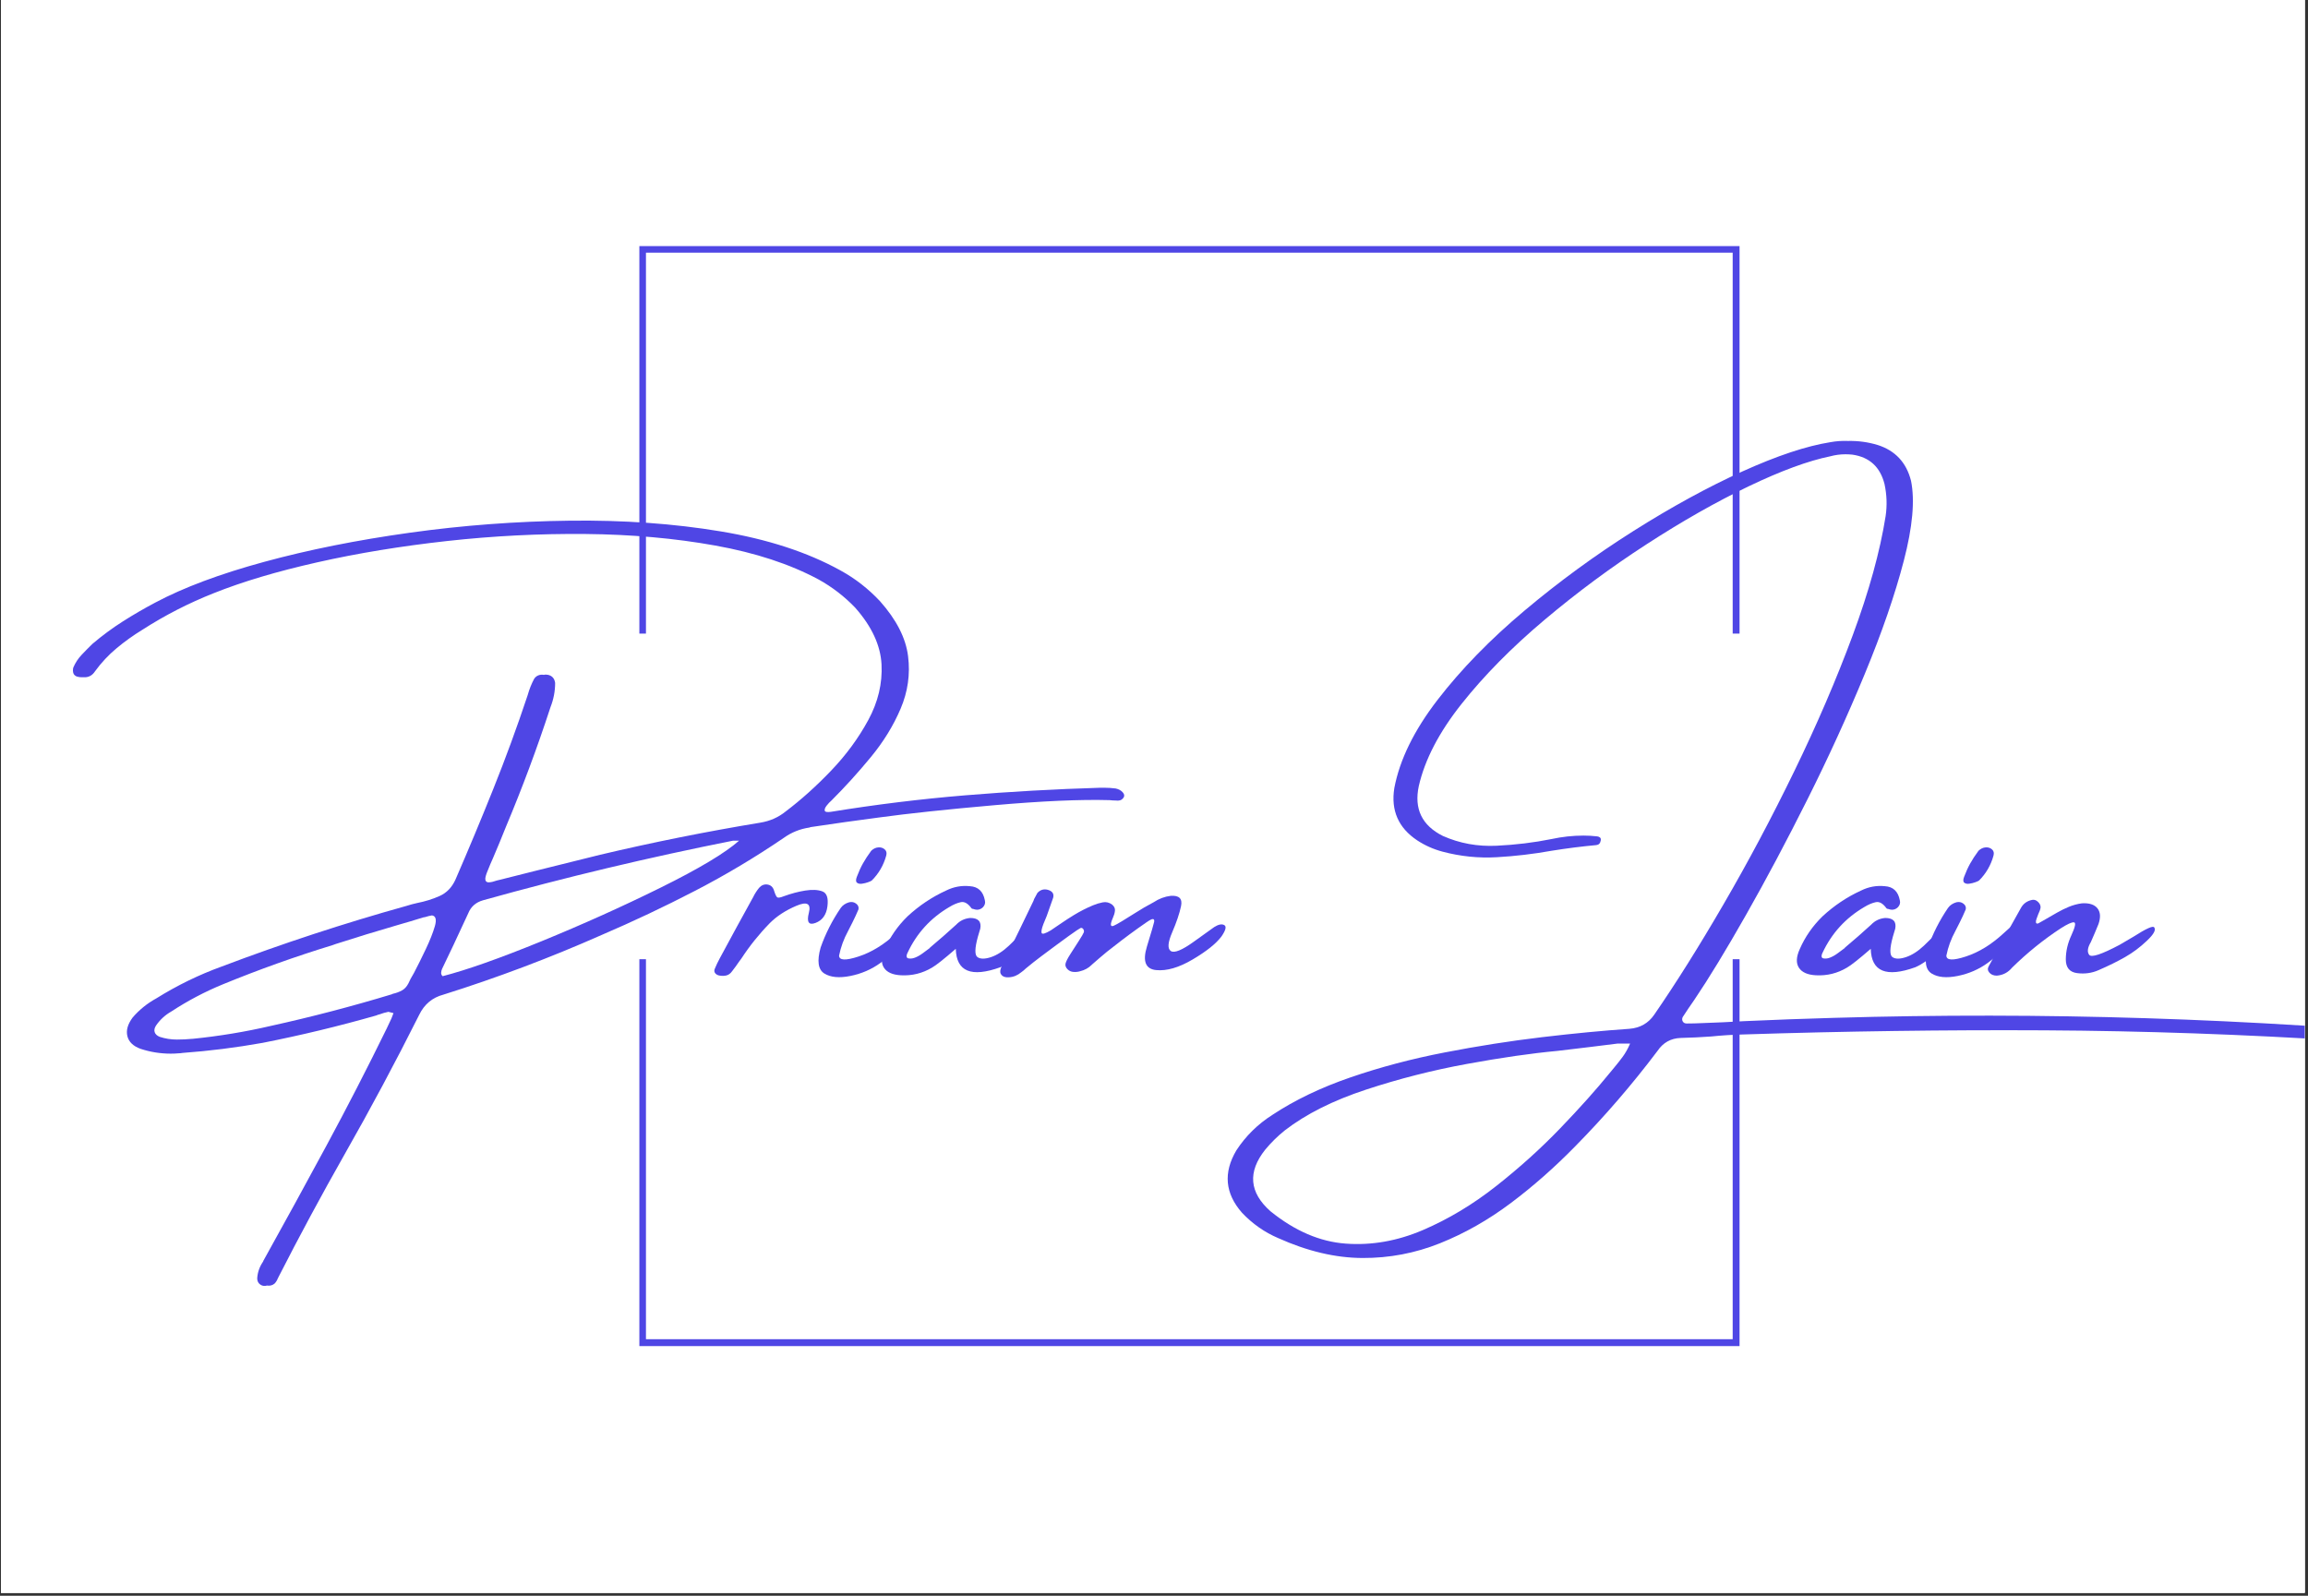
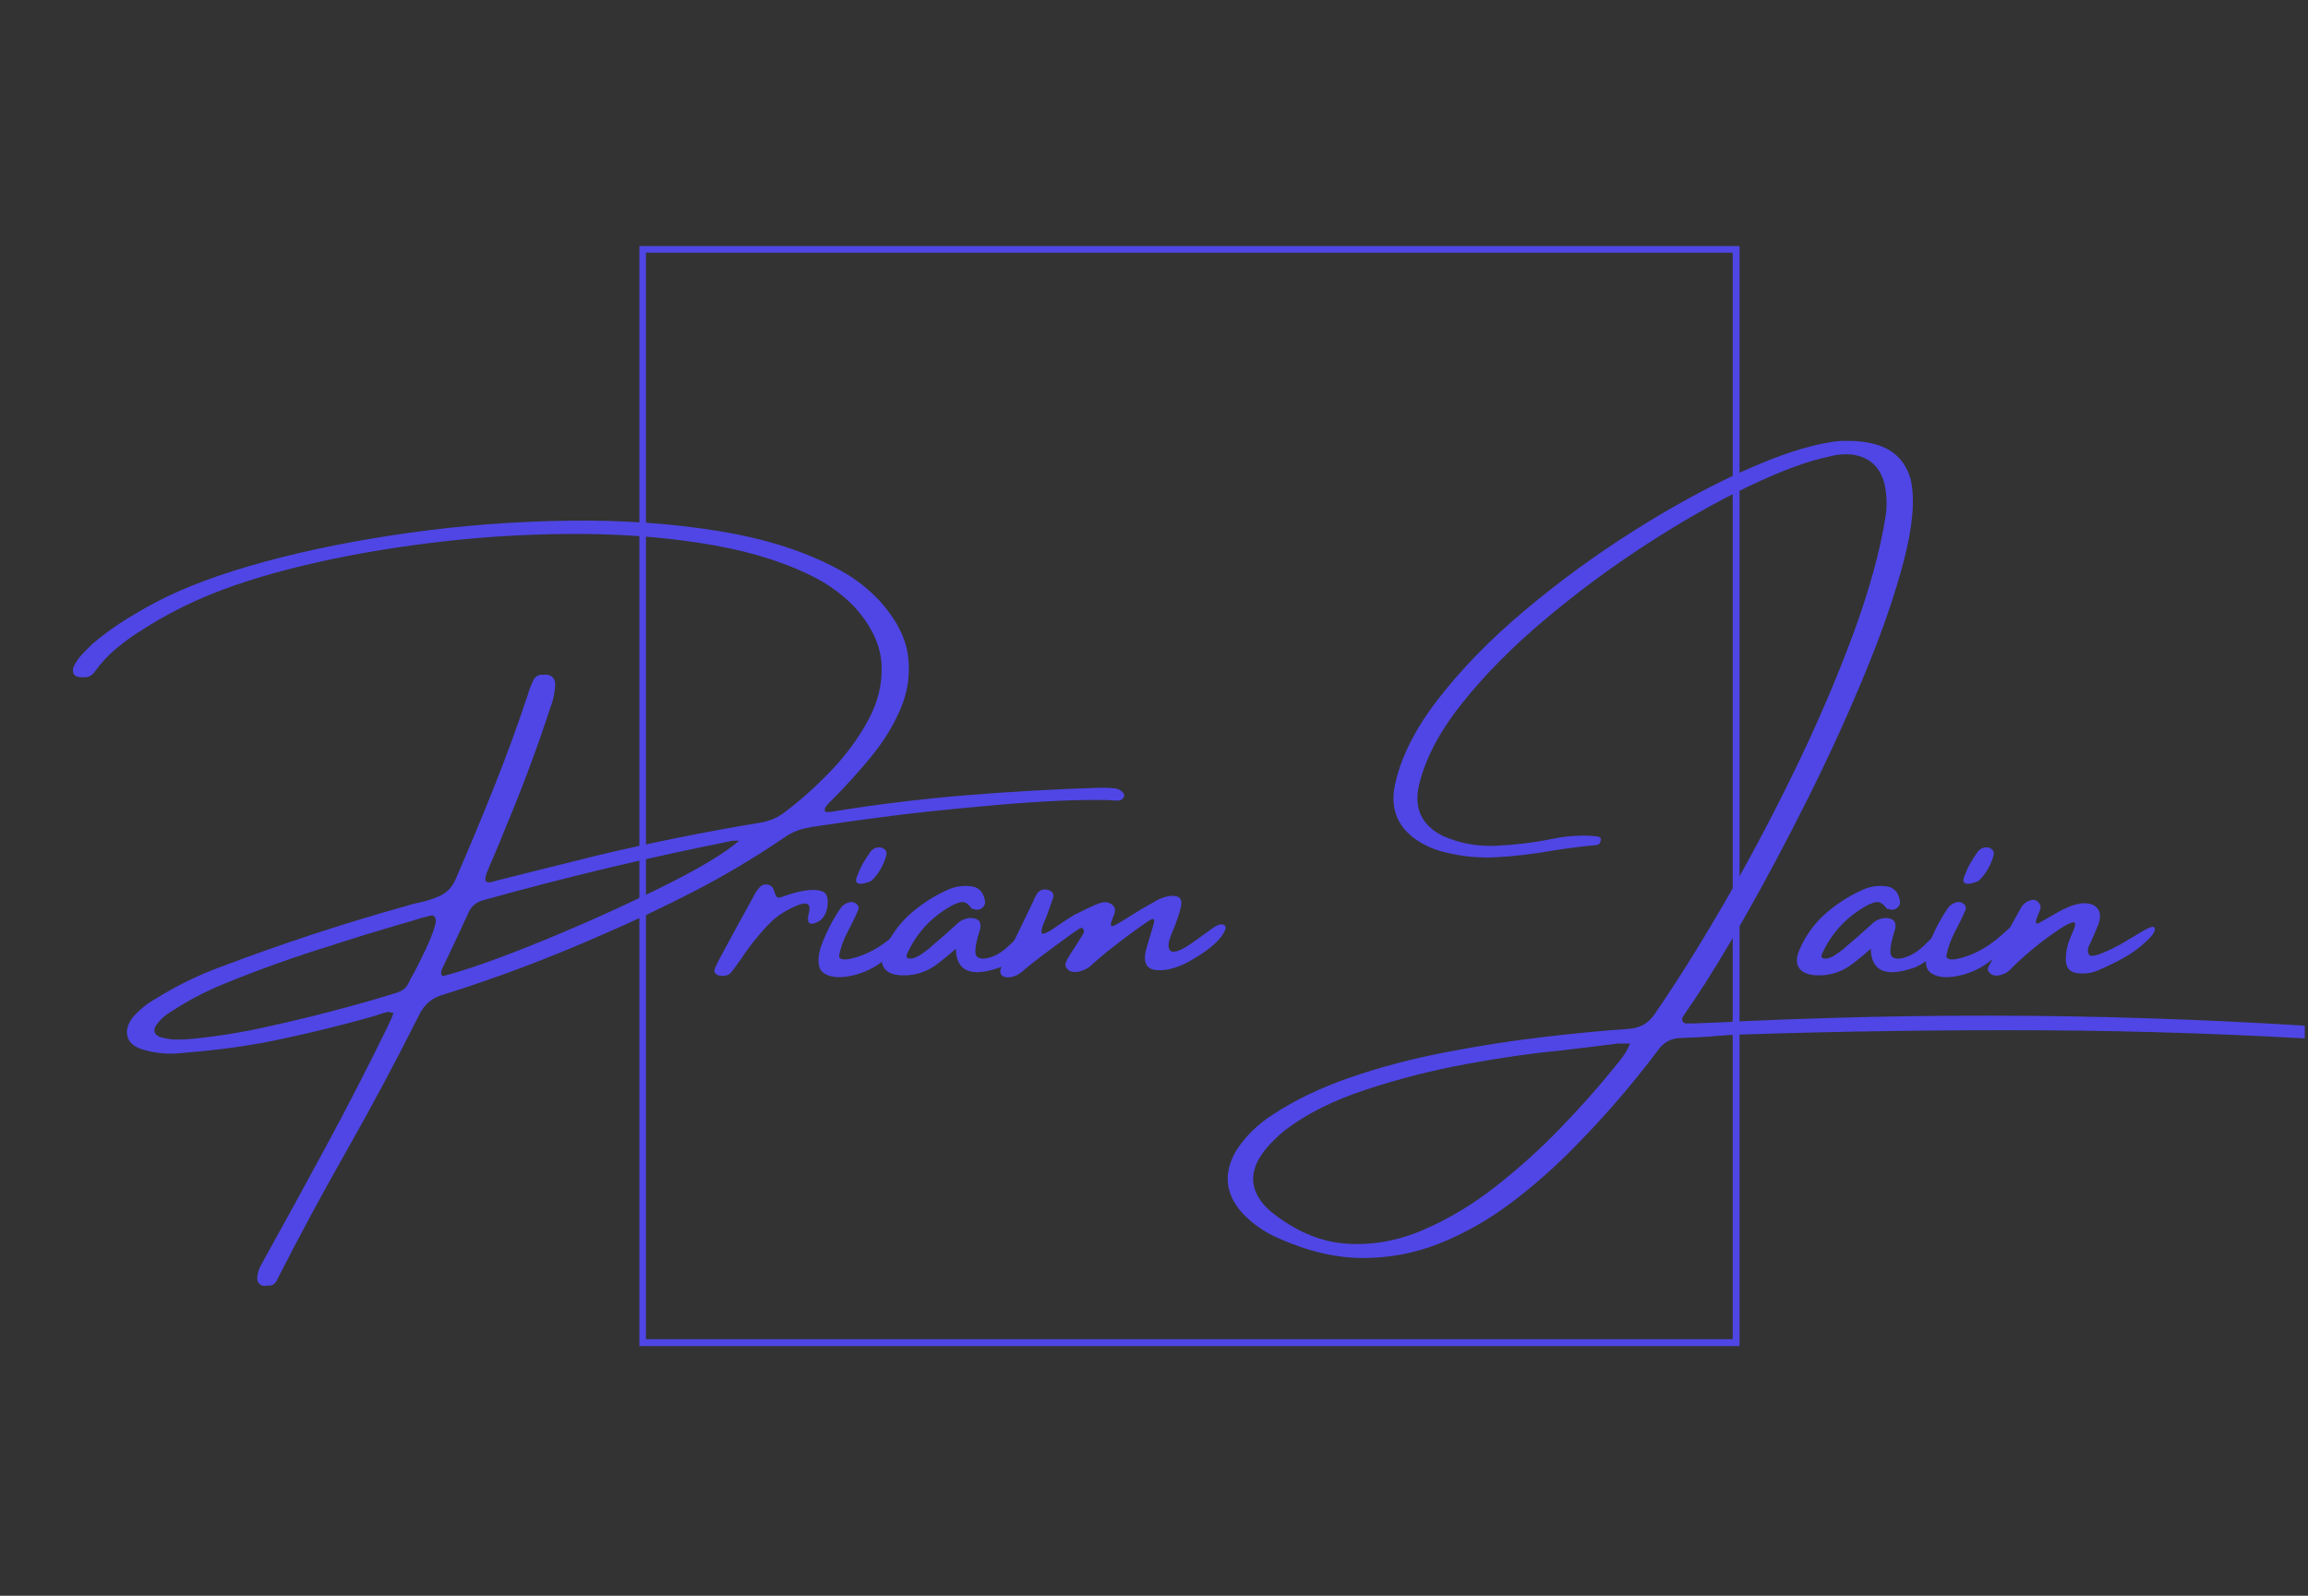
<svg xmlns="http://www.w3.org/2000/svg" width="1047" zoomAndPan="magnify" viewBox="0 0 785.25 543" height="724" preserveAspectRatio="xMidYMid meet" version="1.0">
  <rect x="0" y="0" width="785.25" height="543" fill="#333333" stroke="none" />
  <defs>
    <g />
    <clipPath id="8bdd0d30ce">
-       <path d="M 0.348 0 L 784.152 0 L 784.152 542 L 0.348 542 Z M 0.348 0 " clip-rule="nonzero" />
-     </clipPath>
+       </clipPath>
    <clipPath id="19037bef8f">
      <path d="M 217.531 83.73 L 591.844 83.73 L 591.844 458.039 L 217.531 458.039 Z M 217.531 83.73 " clip-rule="nonzero" />
    </clipPath>
    <clipPath id="0a75a40720">
      <path d="M 11.457 215.594 L 772.805 215.594 L 772.805 326.391 L 11.457 326.391 Z M 11.457 215.594 " clip-rule="nonzero" />
    </clipPath>
    <clipPath id="d2301c955e">
      <path d="M 413 149 L 784.152 149 L 784.152 429 L 413 429 Z M 413 149 " clip-rule="nonzero" />
    </clipPath>
  </defs>
  <g clip-path="url(#8bdd0d30ce)">
    <path fill="#ffffff" d="M 0.348 0 L 784.902 0 L 784.902 549.488 L 0.348 549.488 Z M 0.348 0 " fill-opacity="1" fill-rule="nonzero" />
    <path fill="#ffffff" d="M 0.348 0 L 784.152 0 L 784.152 542 L 0.348 542 Z M 0.348 0 " fill-opacity="1" fill-rule="nonzero" />
    <path fill="#ffffff" d="M 0.348 0 L 784.152 0 L 784.152 542 L 0.348 542 Z M 0.348 0 " fill-opacity="1" fill-rule="nonzero" />
  </g>
  <g clip-path="url(#19037bef8f)">
    <path stroke-linecap="butt" transform="matrix(0.748, 0, 0, 0.748, 217.532, 83.729)" fill="none" stroke-linejoin="miter" d="M -0.002 0.001 L 500.298 0.001 L 500.298 500.296 L -0.002 500.296 L -0.002 0.001 " stroke="#4f46e5" stroke-width="6" stroke-opacity="1" stroke-miterlimit="4" />
  </g>
  <g clip-path="url(#0a75a40720)">
-     <path fill="#ffffff" d="M 11.48 215.594 L 772.781 215.594 L 772.781 326.391 L 11.48 326.391 L 11.48 215.594 " fill-opacity="1" fill-rule="nonzero" />
-   </g>
+     </g>
  <g fill="#4f46e5" fill-opacity="1">
    <g transform="translate(77.453, 346.595)">
      <g>
        <path d="M 302.125 -78.297 C 303.125 -78.086 303.91 -77.672 304.484 -77.047 C 305.066 -76.43 305.191 -75.832 304.859 -75.25 C 304.492 -74.719 304.082 -74.391 303.625 -74.266 C 303.164 -74.141 302.664 -74.117 302.125 -74.203 C 301.469 -74.203 300.785 -74.242 300.078 -74.328 C 290.223 -74.609 277.164 -74.035 260.906 -72.609 C 244.645 -71.18 231.539 -69.785 221.594 -68.422 C 213.926 -67.422 206.266 -66.344 198.609 -65.188 C 198.441 -65.188 198.211 -65.125 197.922 -65 C 194.734 -64.539 191.812 -63.359 189.156 -61.453 C 179.426 -54.828 169.359 -48.82 158.953 -43.438 C 148.555 -38.051 137.953 -33.039 127.141 -28.406 C 109.617 -20.656 91.703 -13.898 73.391 -8.141 C 69.66 -7.148 66.926 -4.875 65.188 -1.312 C 57.062 14.895 48.586 30.742 39.766 46.234 C 31.941 60.023 24.426 73.984 17.219 88.109 C 17.219 88.191 17.176 88.273 17.094 88.359 C 16.801 89.109 16.426 89.711 15.969 90.172 C 15.227 90.785 14.359 91.008 13.359 90.844 C 12.816 91.008 12.281 91.008 11.75 90.844 C 10.625 90.395 10.062 89.566 10.062 88.359 C 10.188 86.367 10.832 84.504 12 82.766 C 12.082 82.68 12.125 82.582 12.125 82.469 C 19.406 69.375 26.578 56.281 33.641 43.188 C 40.711 30.094 47.539 16.816 54.125 3.359 C 54.664 2.234 55.203 1.094 55.734 -0.062 C 55.941 -0.645 56.172 -1.242 56.422 -1.859 C 55.805 -2.023 55.227 -2.172 54.688 -2.297 C 53.645 -2.086 52.629 -1.797 51.641 -1.422 C 51.266 -1.348 50.91 -1.227 50.578 -1.062 C 37.816 2.582 24.914 5.691 11.875 8.266 C 2.844 9.879 -6.227 11.02 -15.344 11.688 C -15.801 11.77 -16.219 11.812 -16.594 11.812 C -17.5 11.895 -18.41 11.938 -19.328 11.938 C -22.848 11.938 -26.266 11.395 -29.578 10.312 C -32.109 9.406 -33.617 7.969 -34.109 6 C -34.609 4.031 -34.008 1.906 -32.312 -0.375 C -30.031 -3.02 -27.336 -5.191 -24.234 -6.891 C -17.191 -11.285 -9.797 -14.891 -2.047 -17.703 C 18.617 -25.535 39.582 -32.414 60.844 -38.344 C 62 -38.719 63.219 -39.047 64.5 -39.328 C 67.238 -39.867 69.785 -40.664 72.141 -41.719 C 74.504 -42.781 76.285 -44.617 77.484 -47.234 C 81.961 -57.547 86.27 -67.867 90.406 -78.203 C 94.551 -88.535 98.406 -99.047 101.969 -109.734 C 101.969 -109.816 102.008 -109.941 102.094 -110.109 C 102.633 -112.055 103.359 -113.879 104.266 -115.578 C 104.641 -116.16 105.129 -116.566 105.734 -116.797 C 106.336 -117.023 106.945 -117.078 107.562 -116.953 C 108.02 -117.078 108.52 -117.078 109.062 -116.953 C 110.426 -116.617 111.211 -115.707 111.422 -114.219 C 111.422 -111.395 110.898 -108.66 109.859 -106.016 C 109.859 -105.93 109.816 -105.805 109.734 -105.641 C 105.266 -91.973 100.254 -78.531 94.703 -65.312 C 93.254 -61.664 91.766 -58.062 90.234 -54.5 C 89.648 -53.219 89.086 -51.891 88.547 -50.516 C 87.848 -48.898 87.562 -47.789 87.688 -47.188 C 87.812 -46.594 88.234 -46.316 88.953 -46.359 C 89.68 -46.398 90.562 -46.609 91.594 -46.984 C 91.926 -47.066 92.281 -47.148 92.656 -47.234 C 96.676 -48.266 100.691 -49.273 104.703 -50.266 C 111.992 -52.086 119.328 -53.91 126.703 -55.734 C 144.766 -60.004 162.953 -63.648 181.266 -66.672 C 184.535 -67.211 187.395 -68.477 189.844 -70.469 C 195.062 -74.406 200.219 -79.035 205.312 -84.359 C 210.406 -89.68 214.617 -95.414 217.953 -101.562 C 221.297 -107.719 222.801 -114.035 222.469 -120.516 C 222.133 -127.004 219.148 -133.438 213.516 -139.812 C 209.867 -143.625 205.727 -146.816 201.094 -149.391 C 191.312 -154.648 179.562 -158.508 165.844 -160.969 C 152.133 -163.438 137.441 -164.742 121.766 -164.891 C 106.086 -165.035 90.383 -164.238 74.656 -162.5 C 58.938 -160.758 44.219 -158.344 30.5 -155.25 C 16.789 -152.164 5.031 -148.66 -4.781 -144.734 C -13.281 -141.367 -21.359 -137.223 -29.016 -132.297 C -32.129 -130.391 -35.051 -128.297 -37.781 -126.016 C -40.52 -123.742 -42.961 -121.133 -45.109 -118.188 C -45.941 -116.906 -47.039 -116.223 -48.406 -116.141 C -48.695 -116.141 -49.031 -116.141 -49.406 -116.141 C -49.488 -116.141 -49.57 -116.141 -49.656 -116.141 C -50.188 -116.141 -50.703 -116.211 -51.203 -116.359 C -51.703 -116.504 -52.098 -116.805 -52.391 -117.266 C -52.555 -117.629 -52.641 -118.008 -52.641 -118.406 C -52.641 -118.801 -52.598 -119.145 -52.516 -119.438 C -51.805 -121.094 -50.848 -122.551 -49.641 -123.812 C -48.441 -125.082 -47.223 -126.316 -45.984 -127.516 C -42.672 -130.328 -39.223 -132.875 -35.641 -135.156 C -32.055 -137.438 -28.379 -139.57 -24.609 -141.562 C -14.953 -146.695 -2.609 -151.312 12.422 -155.406 C 27.461 -159.508 43.984 -162.816 61.984 -165.328 C 79.984 -167.836 98.117 -169.203 116.391 -169.422 C 134.66 -169.648 151.77 -168.438 167.719 -165.781 C 183.664 -163.133 197.254 -158.707 208.484 -152.5 C 213.492 -149.758 217.988 -146.258 221.969 -142 C 227.562 -135.695 230.738 -129.469 231.5 -123.312 C 232.27 -117.164 231.422 -111.203 228.953 -105.422 C 226.492 -99.641 223.098 -94.129 218.766 -88.891 C 214.441 -83.648 210 -78.754 205.438 -74.203 C 204.895 -73.742 204.352 -73.172 203.812 -72.484 C 203.281 -71.805 203.055 -71.238 203.141 -70.781 C 203.223 -70.32 203.906 -70.176 205.188 -70.344 C 220.477 -72.832 235.734 -74.707 250.953 -75.969 C 266.18 -77.227 281.5 -78.086 296.906 -78.547 C 297.363 -78.547 297.781 -78.547 298.156 -78.547 L 298.281 -78.547 C 299.562 -78.547 300.844 -78.461 302.125 -78.297 Z M 61.516 -12 C 61.848 -12.82 62.473 -14 63.391 -15.531 C 64.672 -17.977 66.016 -20.68 67.422 -23.641 C 68.828 -26.609 69.852 -29.207 70.5 -31.438 C 71.145 -33.676 70.82 -34.898 69.531 -35.109 C 68.75 -34.984 67.984 -34.797 67.234 -34.547 C 67.066 -34.547 66.836 -34.504 66.547 -34.422 C 63.648 -33.516 60.734 -32.645 57.797 -31.812 C 50.797 -29.781 43.77 -27.629 36.719 -25.359 C 36.395 -25.273 36.047 -25.148 35.672 -24.984 C 23.078 -21.129 10.672 -16.695 -1.547 -11.688 C -7.723 -9.156 -13.586 -6.066 -19.141 -2.422 C -21.254 -1.223 -22.992 0.367 -24.359 2.359 C -24.898 3.191 -25.055 3.945 -24.828 4.625 C -24.598 5.312 -24.023 5.844 -23.109 6.219 C -21.211 6.832 -19.27 7.141 -17.281 7.141 C -15.539 7.141 -13.801 7.055 -12.062 6.891 C -11.977 6.891 -11.938 6.891 -11.938 6.891 C -2.906 5.984 5.984 4.516 14.734 2.484 C 28.609 -0.578 42.316 -4.16 55.859 -8.266 C 56.066 -8.391 56.211 -8.453 56.297 -8.453 C 57.379 -8.703 58.375 -9.07 59.281 -9.562 C 60.195 -10.062 60.941 -10.875 61.516 -12 Z M 73.141 -14.422 C 81.336 -16.535 92.5 -20.477 106.625 -26.25 C 120.758 -32.031 134.336 -38.141 147.359 -44.578 C 160.391 -51.023 169.27 -56.344 174 -60.531 C 173.375 -60.531 172.832 -60.531 172.375 -60.531 C 172.164 -60.531 172.02 -60.531 171.938 -60.531 C 143.312 -54.852 114.977 -48.098 86.938 -40.266 C 84.445 -39.566 82.75 -38.078 81.844 -35.797 C 80.145 -32.148 78.469 -28.547 76.812 -24.984 C 75.52 -22.328 74.234 -19.633 72.953 -16.906 C 72.785 -16.531 72.68 -16.113 72.641 -15.656 C 72.598 -15.195 72.766 -14.785 73.141 -14.422 Z M 73.141 -14.422 " />
      </g>
    </g>
  </g>
  <g fill="#4f46e5" fill-opacity="1">
    <g transform="translate(251.681, 346.595)">
      <g>
        <path d="M 29.828 -38.141 C 29.453 -35.285 28.102 -33.422 25.781 -32.547 C 23.469 -31.68 22.711 -32.82 23.516 -35.969 C 24.328 -39.125 22.91 -39.926 19.266 -38.375 C 15.617 -36.82 12.613 -34.863 10.25 -32.5 C 6.602 -28.77 3.375 -24.75 0.562 -20.438 C 0.27 -20.07 0.039 -19.766 -0.125 -19.516 C -0.945 -18.305 -1.773 -17.164 -2.609 -16.094 C -3.148 -15.344 -3.781 -14.875 -4.5 -14.688 C -5.227 -14.508 -5.969 -14.484 -6.719 -14.609 C -7.414 -14.691 -7.953 -14.957 -8.328 -15.406 C -8.703 -15.863 -8.742 -16.406 -8.453 -17.031 C -7.992 -18.145 -7.453 -19.281 -6.828 -20.438 C -3.109 -27.363 0.676 -34.305 4.531 -41.266 C 4.613 -41.348 4.656 -41.43 4.656 -41.516 C 5.195 -42.586 5.844 -43.582 6.594 -44.5 C 7.414 -45.406 8.363 -45.773 9.438 -45.609 C 10.52 -45.441 11.25 -44.801 11.625 -43.688 C 12.07 -42.238 12.461 -41.422 12.797 -41.234 C 13.129 -41.047 13.875 -41.18 15.031 -41.641 C 17.52 -42.547 19.941 -43.188 22.297 -43.562 C 24.66 -43.938 26.598 -43.844 28.109 -43.281 C 29.629 -42.719 30.203 -41.004 29.828 -38.141 Z M 29.828 -38.141 " />
      </g>
    </g>
  </g>
  <g fill="#4f46e5" fill-opacity="1">
    <g transform="translate(282.749, 346.595)">
      <g>
        <path d="M 24.703 -26.188 C 22.484 -23.562 19.859 -21.148 16.828 -18.953 C 13.805 -16.754 10.391 -15.27 6.578 -14.5 C 2.773 -13.738 -0.18 -14.02 -2.297 -15.344 C -4.41 -16.676 -4.828 -19.617 -3.547 -24.172 C -1.891 -28.891 0.391 -33.383 3.297 -37.656 C 3.953 -38.57 4.906 -39.211 6.156 -39.578 C 7.062 -39.785 7.852 -39.629 8.531 -39.109 C 9.219 -38.598 9.484 -37.945 9.328 -37.156 C 8.703 -35.664 8.016 -34.176 7.266 -32.688 C 6.523 -31.195 6.031 -30.223 5.781 -29.766 C 4.332 -27.109 3.316 -24.332 2.734 -21.438 C 2.734 -19.781 4.945 -19.676 9.375 -21.125 C 13.812 -22.57 18.117 -25.234 22.297 -29.109 C 26.484 -32.984 28.484 -34.125 28.297 -32.531 C 28.117 -30.938 26.922 -28.82 24.703 -26.188 Z M 13.859 -46.984 C 13.648 -46.816 13.223 -46.617 12.578 -46.391 C 11.941 -46.16 11.258 -45.992 10.531 -45.891 C 9.812 -45.785 9.242 -45.898 8.828 -46.234 C 8.41 -46.566 8.391 -47.227 8.766 -48.219 C 9.422 -49.957 10.113 -51.477 10.844 -52.781 C 11.57 -54.094 12.516 -55.535 13.672 -57.109 C 14.422 -57.816 15.227 -58.195 16.094 -58.25 C 16.969 -58.312 17.691 -58.082 18.266 -57.562 C 18.848 -57.051 19.016 -56.344 18.766 -55.438 C 17.859 -52.156 16.223 -49.336 13.859 -46.984 Z M 13.859 -46.984 " />
      </g>
    </g>
  </g>
  <g fill="#4f46e5" fill-opacity="1">
    <g transform="translate(306.982, 346.595)">
      <g>
        <path d="M 45.078 -31.656 C 46.055 -31.102 46.129 -29.75 45.297 -27.594 C 44.098 -26.02 42.812 -24.547 41.438 -23.172 C 40.07 -21.805 38.582 -20.586 36.969 -19.516 C 36.844 -19.516 36.781 -19.473 36.781 -19.391 C 35.707 -18.641 34.57 -18 33.375 -17.469 C 23.469 -13.906 18.41 -15.992 18.203 -23.734 C 14.191 -20.254 11.5 -18.125 10.125 -17.344 C 6.852 -15.395 3.312 -14.523 -0.5 -14.734 C -3.312 -14.891 -5.223 -15.742 -6.234 -17.297 C -7.254 -18.859 -7.164 -20.961 -5.969 -23.609 C -4.145 -27.797 -1.555 -31.523 1.797 -34.797 C 5.734 -38.441 10.102 -41.363 14.906 -43.562 C 17.477 -44.844 20.176 -45.336 23 -45.047 C 25.812 -44.879 27.508 -43.285 28.094 -40.266 C 28.332 -39.359 28.102 -38.551 27.406 -37.844 C 26.488 -37.008 25.43 -36.82 24.234 -37.281 C 24.148 -37.281 24.035 -37.301 23.891 -37.344 C 23.742 -37.383 23.629 -37.445 23.547 -37.531 C 22.348 -39.188 21.133 -39.879 19.906 -39.609 C 18.688 -39.348 17.395 -38.801 16.031 -37.969 C 9.656 -34.238 4.91 -29.039 1.797 -22.375 C 1.629 -22.082 1.523 -21.758 1.484 -21.406 C 1.441 -21.051 1.547 -20.77 1.797 -20.562 C 2.547 -20.32 3.375 -20.375 4.281 -20.719 C 5.195 -21.07 6.109 -21.586 7.016 -22.266 C 7.93 -22.953 8.703 -23.523 9.328 -23.984 C 9.41 -24.109 9.453 -24.172 9.453 -24.172 C 12.473 -26.703 15.43 -29.289 18.328 -31.938 C 19.617 -33.301 21.211 -34.066 23.109 -34.234 C 25.848 -34.234 26.988 -33.016 26.531 -30.578 C 26.281 -29.66 26.008 -28.75 25.719 -27.844 C 24.645 -23.906 24.602 -21.594 25.594 -20.906 C 26.594 -20.227 28.117 -20.227 30.172 -20.906 C 32.223 -21.594 34.27 -22.898 36.312 -24.828 C 38.363 -26.754 40.094 -28.516 41.5 -30.109 C 42.914 -31.703 44.109 -32.219 45.078 -31.656 Z M 45.078 -31.656 " />
      </g>
    </g>
  </g>
  <g fill="#4f46e5" fill-opacity="1">
    <g transform="translate(348.178, 346.595)">
      <g>
-         <path d="M 64.938 -31.141 C 66.383 -32.047 67.52 -32.27 68.344 -31.812 C 69.176 -31.363 68.867 -30.082 67.422 -27.969 C 65.598 -25.52 62.332 -22.906 57.625 -20.125 C 52.926 -17.352 48.773 -16.145 45.172 -16.5 C 41.566 -16.852 40.52 -19.516 42.031 -24.484 C 43.551 -29.453 44.367 -32.238 44.484 -32.844 C 44.609 -33.445 44.492 -33.785 44.141 -33.859 C 43.797 -33.941 42.984 -33.531 41.703 -32.625 C 37.973 -30.051 34.328 -27.359 30.766 -24.547 C 29.223 -23.391 27.707 -22.164 26.219 -20.875 C 25.312 -20.051 24.359 -19.223 23.359 -18.391 C 23.359 -18.391 23.316 -18.348 23.234 -18.266 C 22.16 -17.191 20.836 -16.469 19.266 -16.094 C 18.555 -15.883 17.805 -15.812 17.016 -15.875 C 16.234 -15.938 15.57 -16.238 15.031 -16.781 C 14.414 -17.395 14.191 -18.047 14.359 -18.734 C 14.523 -19.422 15.039 -20.445 15.906 -21.812 C 16.781 -23.176 17.742 -24.676 18.797 -26.312 C 19.848 -27.945 20.438 -28.953 20.562 -29.328 C 20.688 -29.703 20.625 -30.078 20.375 -30.453 C 20.094 -30.828 19.773 -30.941 19.422 -30.797 C 19.066 -30.648 17.75 -29.758 15.469 -28.125 C 13.195 -26.488 10.094 -24.195 6.156 -21.25 C 4.332 -19.883 2.551 -18.477 0.812 -17.031 C 0.352 -16.57 -0.145 -16.156 -0.688 -15.781 C -1.969 -14.707 -3.375 -14.129 -4.906 -14.047 C -6.031 -13.961 -6.859 -14.207 -7.391 -14.781 C -7.93 -15.363 -8.016 -16.156 -7.641 -17.156 C -7.391 -17.895 -7.082 -18.578 -6.719 -19.203 C -6.508 -19.492 -6.363 -19.785 -6.281 -20.078 C -3 -26.703 0.234 -33.348 3.422 -40.016 C 3.504 -40.18 3.586 -40.41 3.672 -40.703 C 4.035 -41.41 4.406 -42.094 4.781 -42.75 C 5.781 -43.832 6.961 -44.188 8.328 -43.812 C 9.898 -43.352 10.5 -42.441 10.125 -41.078 C 9.383 -39.004 8.66 -36.953 7.953 -34.922 C 7.578 -34.016 7.203 -33.102 6.828 -32.188 C 6.211 -30.57 6.02 -29.535 6.25 -29.078 C 6.477 -28.629 7.504 -28.941 9.328 -30.016 C 10.566 -30.836 11.785 -31.664 12.984 -32.5 C 14.43 -33.488 15.844 -34.398 17.219 -35.234 C 19.32 -36.516 21.473 -37.613 23.672 -38.531 C 24.754 -38.988 25.863 -39.328 27 -39.547 C 28.133 -39.773 29.203 -39.52 30.203 -38.781 C 30.941 -38.156 31.258 -37.445 31.156 -36.656 C 31.062 -35.875 30.848 -35.129 30.516 -34.422 C 29.93 -33.055 29.691 -32.188 29.797 -31.812 C 29.898 -31.438 30.219 -31.363 30.75 -31.594 C 31.289 -31.82 32.242 -32.348 33.609 -33.172 C 34.984 -34.004 36.457 -34.922 38.031 -35.922 C 40.02 -37.203 42.113 -38.422 44.312 -39.578 C 46.133 -40.785 48.078 -41.516 50.141 -41.766 C 53.004 -41.961 54.176 -40.805 53.656 -38.297 C 53.133 -35.797 52.129 -32.816 50.641 -29.359 C 49.148 -25.898 48.992 -23.773 50.172 -22.984 C 51.359 -22.203 53.977 -23.27 58.031 -26.188 C 62.094 -29.113 64.395 -30.766 64.938 -31.141 Z M 64.938 -31.141 " />
+         <path d="M 64.938 -31.141 C 66.383 -32.047 67.52 -32.27 68.344 -31.812 C 69.176 -31.363 68.867 -30.082 67.422 -27.969 C 65.598 -25.52 62.332 -22.906 57.625 -20.125 C 52.926 -17.352 48.773 -16.145 45.172 -16.5 C 41.566 -16.852 40.52 -19.516 42.031 -24.484 C 43.551 -29.453 44.367 -32.238 44.484 -32.844 C 44.609 -33.445 44.492 -33.785 44.141 -33.859 C 43.797 -33.941 42.984 -33.531 41.703 -32.625 C 37.973 -30.051 34.328 -27.359 30.766 -24.547 C 29.223 -23.391 27.707 -22.164 26.219 -20.875 C 25.312 -20.051 24.359 -19.223 23.359 -18.391 C 23.359 -18.391 23.316 -18.348 23.234 -18.266 C 22.16 -17.191 20.836 -16.469 19.266 -16.094 C 18.555 -15.883 17.805 -15.812 17.016 -15.875 C 16.234 -15.938 15.57 -16.238 15.031 -16.781 C 14.414 -17.395 14.191 -18.047 14.359 -18.734 C 14.523 -19.422 15.039 -20.445 15.906 -21.812 C 16.781 -23.176 17.742 -24.676 18.797 -26.312 C 19.848 -27.945 20.438 -28.953 20.562 -29.328 C 20.688 -29.703 20.625 -30.078 20.375 -30.453 C 20.094 -30.828 19.773 -30.941 19.422 -30.797 C 19.066 -30.648 17.75 -29.758 15.469 -28.125 C 13.195 -26.488 10.094 -24.195 6.156 -21.25 C 4.332 -19.883 2.551 -18.477 0.812 -17.031 C 0.352 -16.57 -0.145 -16.156 -0.688 -15.781 C -1.969 -14.707 -3.375 -14.129 -4.906 -14.047 C -6.031 -13.961 -6.859 -14.207 -7.391 -14.781 C -7.93 -15.363 -8.016 -16.156 -7.641 -17.156 C -7.391 -17.895 -7.082 -18.578 -6.719 -19.203 C -6.508 -19.492 -6.363 -19.785 -6.281 -20.078 C -3 -26.703 0.234 -33.348 3.422 -40.016 C 3.504 -40.18 3.586 -40.41 3.672 -40.703 C 4.035 -41.41 4.406 -42.094 4.781 -42.75 C 5.781 -43.832 6.961 -44.188 8.328 -43.812 C 9.898 -43.352 10.5 -42.441 10.125 -41.078 C 9.383 -39.004 8.66 -36.953 7.953 -34.922 C 7.578 -34.016 7.203 -33.102 6.828 -32.188 C 6.211 -30.57 6.02 -29.535 6.25 -29.078 C 6.477 -28.629 7.504 -28.941 9.328 -30.016 C 10.566 -30.836 11.785 -31.664 12.984 -32.5 C 14.43 -33.488 15.844 -34.398 17.219 -35.234 C 24.754 -38.988 25.863 -39.328 27 -39.547 C 28.133 -39.773 29.203 -39.52 30.203 -38.781 C 30.941 -38.156 31.258 -37.445 31.156 -36.656 C 31.062 -35.875 30.848 -35.129 30.516 -34.422 C 29.93 -33.055 29.691 -32.188 29.797 -31.812 C 29.898 -31.438 30.219 -31.363 30.75 -31.594 C 31.289 -31.82 32.242 -32.348 33.609 -33.172 C 34.984 -34.004 36.457 -34.922 38.031 -35.922 C 40.02 -37.203 42.113 -38.422 44.312 -39.578 C 46.133 -40.785 48.078 -41.516 50.141 -41.766 C 53.004 -41.961 54.176 -40.805 53.656 -38.297 C 53.133 -35.797 52.129 -32.816 50.641 -29.359 C 49.148 -25.898 48.992 -23.773 50.172 -22.984 C 51.359 -22.203 53.977 -23.27 58.031 -26.188 C 62.094 -29.113 64.395 -30.766 64.938 -31.141 Z M 64.938 -31.141 " />
      </g>
    </g>
  </g>
  <g clip-path="url(#d2301c955e)">
    <g fill="#4f46e5" fill-opacity="1">
      <g transform="translate(413.918, 346.595)">
        <g>
          <path d="M 422.188 6.469 C 422.438 6.469 422.707 6.469 423 6.469 C 423.613 6.469 424.242 6.535 424.891 6.672 C 425.535 6.816 426.125 7.16 426.656 7.703 C 426.781 7.867 426.906 8.066 427.031 8.297 C 427.156 8.523 427.219 8.785 427.219 9.078 C 427.133 9.242 427.02 9.438 426.875 9.656 C 426.727 9.883 426.578 10.062 426.422 10.188 C 425.672 10.352 424.898 10.395 424.109 10.312 C 423.742 10.312 423.332 10.312 422.875 10.312 C 418.312 10.02 413.754 9.691 409.203 9.328 C 400.797 8.703 392.406 8.117 384.031 7.578 C 349.477 5.379 315.363 4.188 281.688 4 C 248.008 3.82 213.852 4.289 179.219 5.406 C 175.57 5.488 171.926 5.719 168.281 6.094 C 164.844 6.344 161.383 6.508 157.906 6.594 C 154.551 6.707 151.922 8.176 150.016 11 C 141.43 22.395 132.129 33.188 122.109 43.375 C 115.066 50.582 107.723 57.055 100.078 62.797 C 92.43 68.535 84.395 73.094 75.969 76.469 C 67.539 79.844 58.75 81.508 49.594 81.469 C 40.438 81.426 30.883 79.164 20.938 74.688 C 16.301 72.707 12.203 69.832 8.641 66.062 C 2.879 59.508 2.238 52.441 6.719 44.859 C 9.906 39.973 14.004 35.938 19.016 32.75 C 26.598 27.738 35.441 23.492 45.547 20.016 C 55.66 16.535 66.336 13.707 77.578 11.531 C 88.828 9.352 99.879 7.617 110.734 6.328 C 121.586 5.047 131.488 4.098 140.438 3.484 C 144.082 3.191 146.898 1.594 148.891 -1.312 C 156.266 -12 164.125 -24.52 172.469 -38.875 C 180.82 -53.227 188.848 -68.328 196.547 -84.172 C 204.254 -100.016 210.883 -115.438 216.438 -130.438 C 221.988 -145.438 225.719 -158.941 227.625 -170.953 C 228.164 -174.598 228.039 -178.242 227.25 -181.891 C 225.758 -187.734 222.113 -191.066 216.312 -191.891 C 215.488 -191.973 214.703 -192.016 213.953 -192.016 C 212.211 -192.016 210.492 -191.785 208.797 -191.328 C 201.297 -189.797 192.035 -186.391 181.016 -181.109 C 169.992 -175.828 158.426 -169.258 146.312 -161.406 C 134.195 -153.562 122.598 -144.969 111.516 -135.625 C 100.43 -126.281 91.055 -116.781 83.391 -107.125 C 75.723 -97.477 70.859 -88.141 68.797 -79.109 C 67.141 -71.359 69.875 -65.703 77 -62.141 C 82.707 -59.609 88.801 -58.5 95.281 -58.812 C 101.77 -59.125 107.977 -59.879 113.906 -61.078 C 117.551 -61.867 121.195 -62.266 124.844 -62.266 C 126.375 -62.266 127.863 -62.18 129.312 -62.016 C 129.688 -62.016 130.039 -61.898 130.375 -61.672 C 130.707 -61.441 130.812 -61.062 130.688 -60.531 C 130.52 -59.613 130.02 -59.113 129.188 -59.031 C 124.176 -58.57 119.125 -57.93 114.031 -57.109 C 107.812 -55.992 101.582 -55.258 95.344 -54.906 C 89.113 -54.551 82.957 -55.18 76.875 -56.797 C 73.758 -57.629 70.879 -58.914 68.234 -60.656 C 61.848 -64.914 59.258 -70.836 60.469 -78.422 C 62.289 -88.078 67.207 -98.102 75.219 -108.5 C 83.238 -118.895 93.098 -129.008 104.797 -138.844 C 116.504 -148.688 128.848 -157.707 141.828 -165.906 C 154.816 -174.113 167.191 -180.879 178.953 -186.203 C 190.723 -191.523 200.672 -194.832 208.797 -196.125 C 210.785 -196.488 212.773 -196.629 214.766 -196.547 C 218.242 -196.629 221.617 -196.176 224.891 -195.188 C 230.898 -193.281 234.691 -189.219 236.266 -183 C 237.629 -176.332 236.805 -167.238 233.797 -155.719 C 230.797 -144.207 226.375 -131.391 220.531 -117.266 C 214.695 -103.141 208.207 -88.938 201.062 -74.656 C 193.914 -60.383 186.941 -47.266 180.141 -35.297 C 173.348 -23.328 167.488 -13.695 162.562 -6.406 C 161.195 -4.457 159.867 -2.488 158.578 -0.5 C 158.336 0.039 158.348 0.535 158.609 0.984 C 158.879 1.441 159.328 1.672 159.953 1.672 L 160.078 1.672 C 161.734 1.672 163.391 1.629 165.047 1.547 C 169.848 1.391 174.676 1.164 179.531 0.875 C 189.719 0.414 199.926 0.039 210.156 -0.25 C 280.957 -2.32 351.633 -0.082 422.188 6.469 Z M 133.859 18.391 C 134.305 17.816 134.801 17.219 135.344 16.594 C 136.258 15.508 137.191 14.328 138.141 13.047 C 139.086 11.766 139.938 10.254 140.688 8.516 C 139.863 8.516 139.098 8.516 138.391 8.516 C 138.098 8.516 137.805 8.516 137.516 8.516 C 137.18 8.516 136.789 8.516 136.344 8.516 C 133.395 8.891 130.43 9.258 127.453 9.625 C 123.598 10.082 119.766 10.539 115.953 11 C 107.086 11.82 96.82 13.301 85.156 15.438 C 73.5 17.57 62.066 20.484 50.859 24.172 C 39.648 27.859 30.441 32.477 23.234 38.031 C 20.797 39.977 18.562 42.176 16.531 44.625 C 10.52 52.195 11.117 59.176 18.328 65.562 C 26.617 72.27 35.164 75.941 43.969 76.578 C 52.77 77.223 61.52 75.68 70.219 71.953 C 78.914 68.223 87.227 63.227 95.156 56.969 C 103.094 50.719 110.363 44.156 116.969 37.281 C 123.582 30.406 129.211 24.109 133.859 18.391 Z M 133.859 18.391 " />
        </g>
      </g>
    </g>
  </g>
  <g fill="#4f46e5" fill-opacity="1">
    <g transform="translate(618.282, 346.595)">
      <g>
        <path d="M 45.078 -31.656 C 46.055 -31.102 46.129 -29.75 45.297 -27.594 C 44.098 -26.02 42.812 -24.547 41.438 -23.172 C 40.07 -21.805 38.582 -20.586 36.969 -19.516 C 36.844 -19.516 36.781 -19.473 36.781 -19.391 C 35.707 -18.641 34.57 -18 33.375 -17.469 C 23.469 -13.906 18.41 -15.992 18.203 -23.734 C 14.191 -20.254 11.5 -18.125 10.125 -17.344 C 6.852 -15.395 3.312 -14.523 -0.5 -14.734 C -3.312 -14.891 -5.223 -15.742 -6.234 -17.297 C -7.254 -18.859 -7.164 -20.961 -5.969 -23.609 C -4.145 -27.797 -1.555 -31.523 1.797 -34.797 C 5.734 -38.441 10.102 -41.363 14.906 -43.562 C 17.477 -44.844 20.176 -45.336 23 -45.047 C 25.812 -44.879 27.508 -43.285 28.094 -40.266 C 28.332 -39.359 28.102 -38.551 27.406 -37.844 C 26.488 -37.008 25.43 -36.82 24.234 -37.281 C 24.148 -37.281 24.035 -37.301 23.891 -37.344 C 23.742 -37.383 23.629 -37.445 23.547 -37.531 C 22.348 -39.188 21.133 -39.879 19.906 -39.609 C 18.688 -39.348 17.395 -38.801 16.031 -37.969 C 9.656 -34.238 4.91 -29.039 1.797 -22.375 C 1.629 -22.082 1.523 -21.758 1.484 -21.406 C 1.441 -21.051 1.547 -20.77 1.797 -20.562 C 2.547 -20.32 3.375 -20.375 4.281 -20.719 C 5.195 -21.07 6.109 -21.586 7.016 -22.266 C 7.93 -22.953 8.703 -23.523 9.328 -23.984 C 9.41 -24.109 9.453 -24.172 9.453 -24.172 C 12.473 -26.703 15.43 -29.289 18.328 -31.938 C 19.617 -33.301 21.211 -34.066 23.109 -34.234 C 25.848 -34.234 26.988 -33.016 26.531 -30.578 C 26.281 -29.66 26.008 -28.75 25.719 -27.844 C 24.645 -23.906 24.602 -21.594 25.594 -20.906 C 26.594 -20.227 28.117 -20.227 30.172 -20.906 C 32.223 -21.594 34.27 -22.898 36.312 -24.828 C 38.363 -26.754 40.094 -28.516 41.5 -30.109 C 42.914 -31.703 44.109 -32.219 45.078 -31.656 Z M 45.078 -31.656 " />
      </g>
    </g>
  </g>
  <g fill="#4f46e5" fill-opacity="1">
    <g transform="translate(659.478, 346.595)">
      <g>
        <path d="M 24.703 -26.188 C 22.484 -23.562 19.859 -21.148 16.828 -18.953 C 13.805 -16.754 10.391 -15.27 6.578 -14.5 C 2.773 -13.738 -0.18 -14.02 -2.297 -15.344 C -4.41 -16.676 -4.828 -19.617 -3.547 -24.172 C -1.891 -28.891 0.391 -33.383 3.297 -37.656 C 3.953 -38.57 4.906 -39.211 6.156 -39.578 C 7.062 -39.785 7.852 -39.629 8.531 -39.109 C 9.219 -38.598 9.484 -37.945 9.328 -37.156 C 8.703 -35.664 8.016 -34.176 7.266 -32.688 C 6.523 -31.195 6.031 -30.223 5.781 -29.766 C 4.332 -27.109 3.316 -24.332 2.734 -21.438 C 2.734 -19.781 4.945 -19.676 9.375 -21.125 C 13.812 -22.57 18.117 -25.234 22.297 -29.109 C 26.484 -32.984 28.484 -34.125 28.297 -32.531 C 28.117 -30.938 26.922 -28.82 24.703 -26.188 Z M 13.859 -46.984 C 13.648 -46.816 13.223 -46.617 12.578 -46.391 C 11.941 -46.16 11.258 -45.992 10.531 -45.891 C 9.812 -45.785 9.242 -45.898 8.828 -46.234 C 8.41 -46.566 8.391 -47.227 8.766 -48.219 C 9.422 -49.957 10.113 -51.477 10.844 -52.781 C 11.57 -54.094 12.516 -55.535 13.672 -57.109 C 14.422 -57.816 15.227 -58.195 16.094 -58.25 C 16.969 -58.312 17.691 -58.082 18.266 -57.562 C 18.848 -57.051 19.016 -56.344 18.766 -55.438 C 17.859 -52.156 16.223 -49.336 13.859 -46.984 Z M 13.859 -46.984 " />
      </g>
    </g>
  </g>
  <g fill="#4f46e5" fill-opacity="1">
    <g transform="translate(683.711, 346.595)">
      <g>
        <path d="M 49.219 -31.016 C 49.875 -30.18 49.039 -28.664 46.719 -26.469 C 44.406 -24.27 41.941 -22.426 39.328 -20.938 C 36.723 -19.445 33.703 -17.957 30.266 -16.469 C 27.984 -15.469 25.555 -15.133 22.984 -15.469 C 20.422 -15.801 19.141 -17.352 19.141 -20.125 C 19.141 -22.906 19.781 -25.664 21.062 -28.406 C 22.352 -31.219 22.633 -32.664 21.906 -32.75 C 21.176 -32.832 19.676 -32.148 17.406 -30.703 C 11.477 -26.805 5.969 -22.352 0.875 -17.344 C -0.5 -15.688 -2.238 -14.773 -4.344 -14.609 C -5.426 -14.609 -6.266 -14.945 -6.859 -15.625 C -7.461 -16.312 -7.535 -17.047 -7.078 -17.828 C -3.43 -24.586 0.254 -31.258 3.984 -37.844 C 4.805 -39.207 6.047 -40.055 7.703 -40.391 C 8.41 -40.516 9.062 -40.297 9.656 -39.734 C 10.258 -39.18 10.562 -38.551 10.562 -37.844 C 10.477 -37.176 10.207 -36.391 9.75 -35.484 C 9.551 -34.941 9.359 -34.422 9.172 -33.922 C 8.984 -33.43 8.922 -33.02 8.984 -32.688 C 9.047 -32.352 9.301 -32.25 9.75 -32.375 C 10.375 -32.707 11 -33.062 11.625 -33.438 C 13.195 -34.344 14.707 -35.211 16.156 -36.047 C 17.438 -36.785 18.781 -37.445 20.188 -38.031 C 21.602 -38.613 23.078 -39.008 24.609 -39.219 C 27.098 -39.375 28.859 -38.812 29.891 -37.531 C 30.922 -36.25 31.047 -34.469 30.266 -32.188 C 29.43 -30.113 28.562 -28.062 27.656 -26.031 C 26.531 -24.125 26.344 -22.676 27.094 -21.688 C 27.844 -20.695 31.301 -21.836 37.469 -25.109 L 42.125 -27.844 C 46.52 -30.656 48.883 -31.711 49.219 -31.016 Z M 49.219 -31.016 " />
      </g>
    </g>
  </g>
</svg>